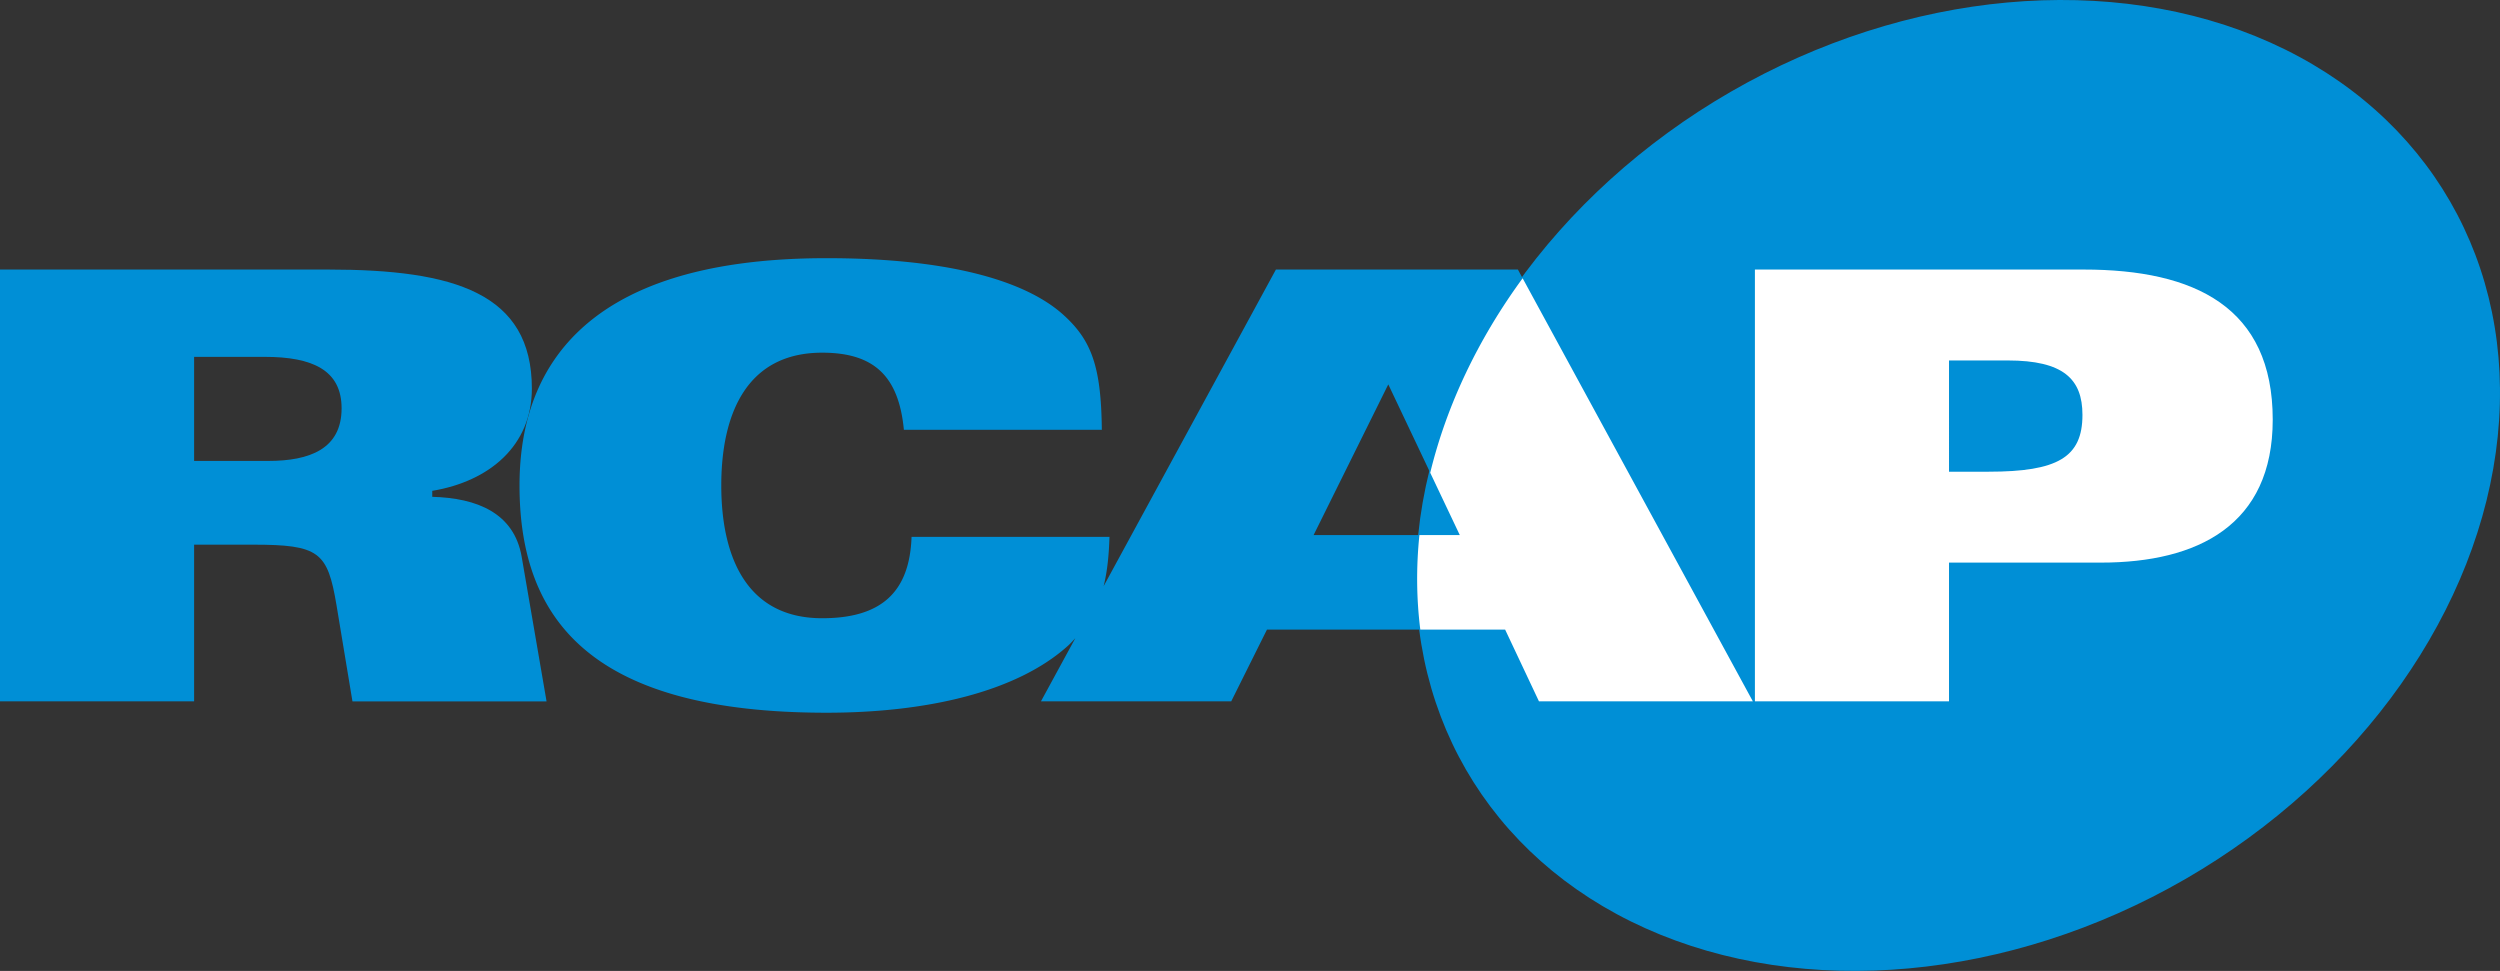
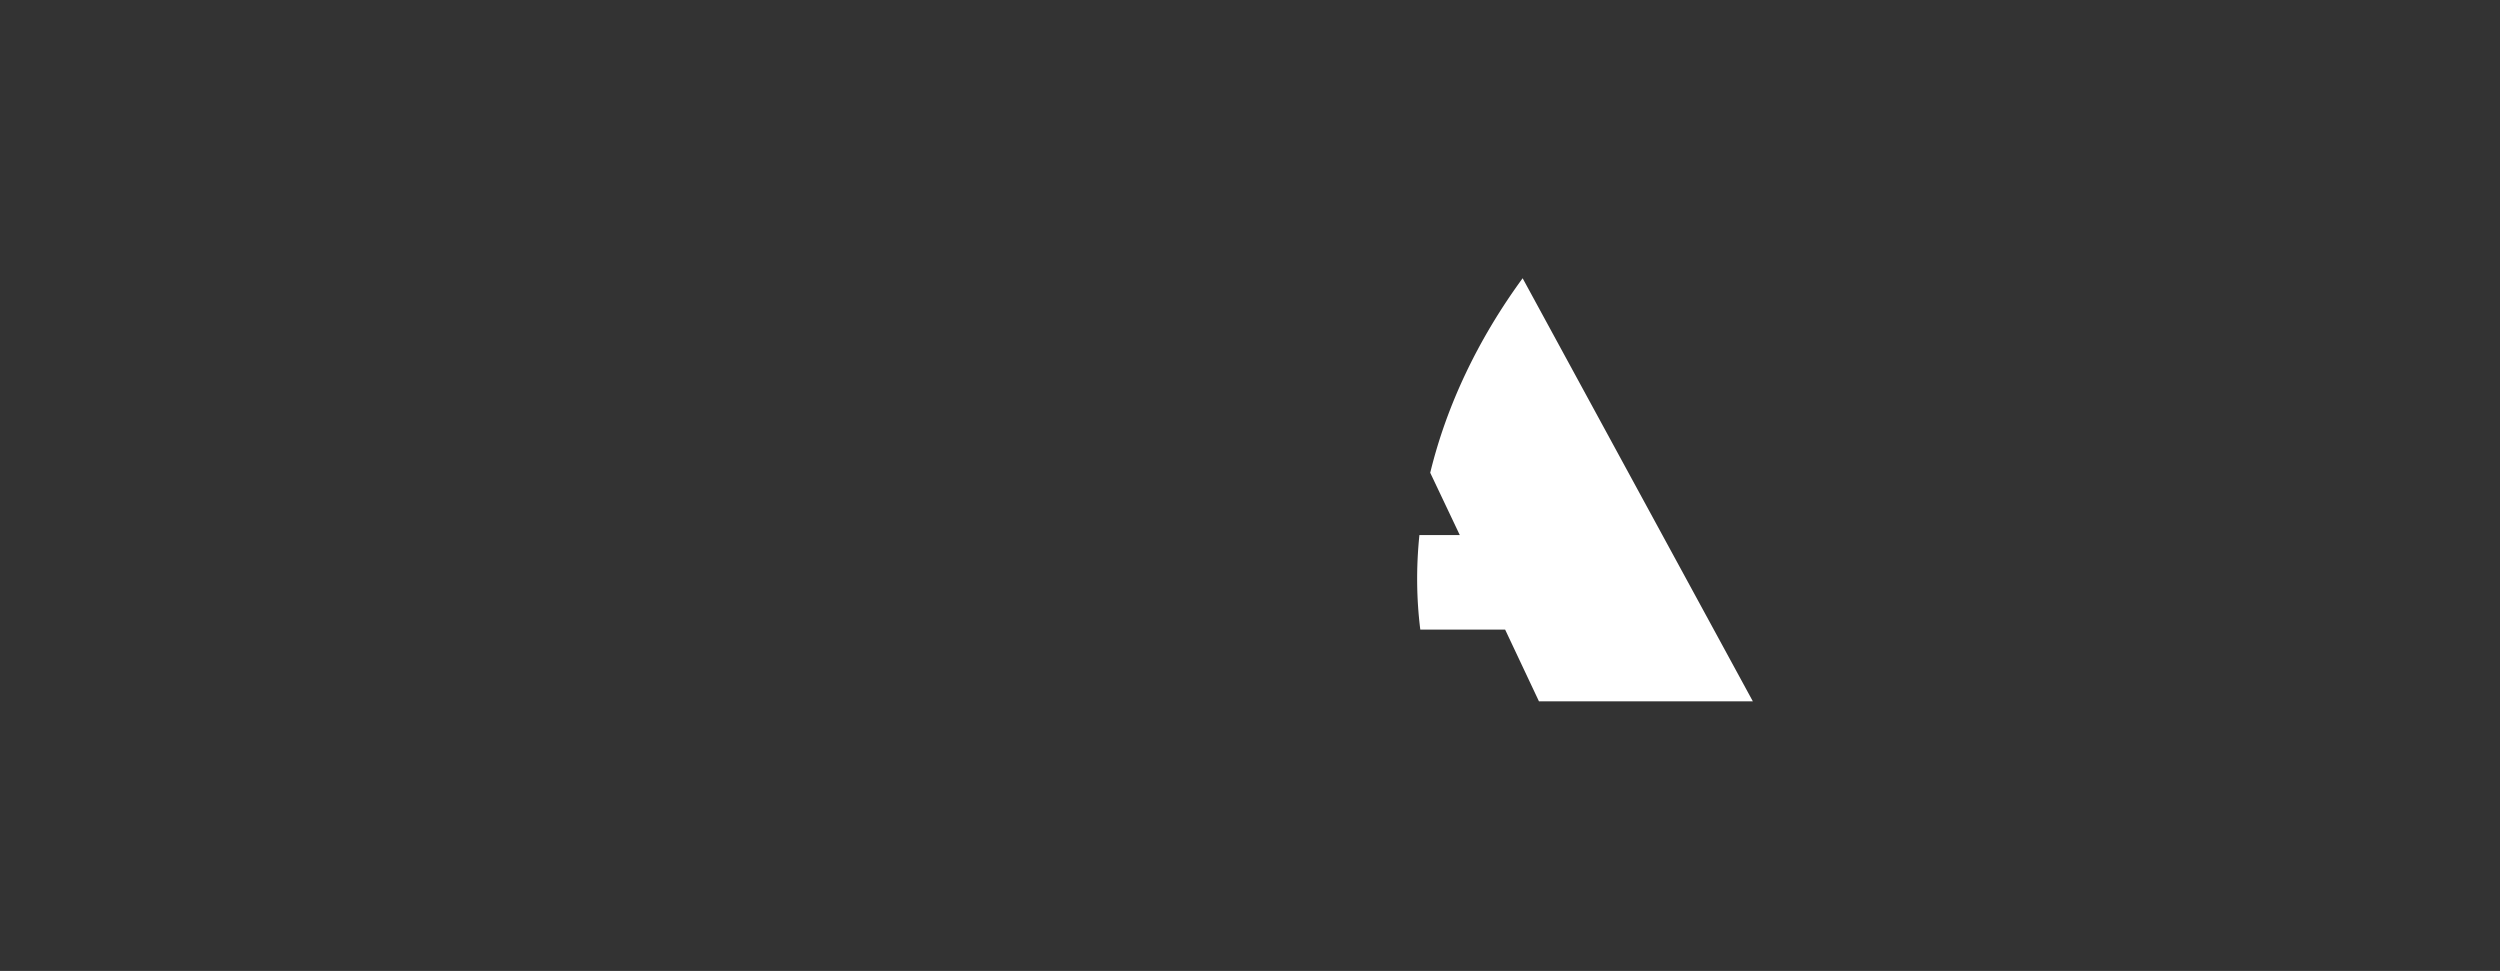
<svg xmlns="http://www.w3.org/2000/svg" xmlns:ns1="http://www.inkscape.org/namespaces/inkscape" xmlns:ns2="http://sodipodi.sourceforge.net/DTD/sodipodi-0.dtd" width="660" height="256.32" viewBox="0 0 660 256.32" version="1.1" id="svg1" ns1:version="1.3.1 (91b66b0783, 2023-11-16)" ns2:docname="drawing.svg">
  <rect x="0" y="0" width="660" height="256.32" fill="#333333" stroke="none" />
  <ns2:namedview id="namedview1" pagecolor="#ffffff" bordercolor="#000000" borderopacity="0.25" ns1:showpageshadow="2" ns1:pageopacity="0.0" ns1:pagecheckerboard="0" ns1:deskcolor="#d1d1d1" ns1:document-units="px" ns1:zoom="0.5421152" ns1:cx="2162.8244" ns1:cy="-1977.4395" ns1:window-width="2560" ns1:window-height="1017" ns1:window-x="-8" ns1:window-y="-8" ns1:window-maximized="1" ns1:current-layer="layer1" />
  <defs id="defs1" />
  <g ns1:label="Layer 1" ns1:groupmode="layer" id="layer1" transform="translate(-2685.977,-231.366)">
-     <ellipse style="fill:#008fd6;fill-opacity:1;stroke-width:1.083" id="ellipse9" cx="1912.802" cy="-2594.018" rx="120" ry="150" transform="rotate(60)" />
-     <path id="path10" style="font-size:202.6px;line-height:1;font-family:'Univers 93 Extra Black Extended';-inkscape-font-specification:'Univers 93 Extra Black Extended';letter-spacing:0px;fill:#ffffff;stroke-width:13.595" d="m 3149.272,302.526 v 114 h 51.244 v -36.631 h 40.117 c 25.622,0 45.344,-9.949 45.344,-37.738 0,-29.684 -20.564,-39.631 -49.895,-39.631 z m 51.244,24 h 15.508 c 14.665,0 19.721,4.895 19.721,14.369 0,11.211 -6.572,15 -24.777,15 h -10.451 z" />
-     <path id="path11" style="font-size:202.6px;line-height:1;font-family:'Univers 93 Extra Black Extended';-inkscape-font-specification:'Univers 93 Extra Black Extended';letter-spacing:0px;fill:#008fd6;fill-opacity:1;stroke-width:13.595" d="m 2685.977,302.526 v 114 h 51.244 v -41.369 h 15.508 c 17.531,0 19.722,1.895 22.082,15.947 l 4.215,25.422 h 51.242 l -6.574,-38.211 c -2.023,-11.526 -11.798,-15.473 -23.598,-15.789 v -1.578 c 15.171,-2.526 26.295,-12 26.295,-27 0,-25.263 -20.564,-31.422 -53.772,-31.422 z m 51.244,23.053 h 18.711 c 12.474,0 20.227,3.473 20.227,13.578 0,10.737 -8.428,13.896 -19.385,13.896 h -19.553 z" />
-     <path id="path12" style="font-size:202.6px;line-height:1;font-family:'Univers 93 Extra Black Extended';-inkscape-font-specification:'Univers 93 Extra Black Extended';letter-spacing:0px;fill:#008fd6;fill-opacity:1;stroke-width:13.595" d="m 3087.952,304.823 -1.25,-2.297 h -63.885 l -45.486,83.594 c 1.056,-4.223 1.405,-8.586 1.551,-13.016 h -52.254 c -0.506,14.684 -8.092,21.475 -23.6,21.475 -19.89,0 -26.633,-16.105 -26.633,-35.053 0,-18.947 6.742,-35.053 26.633,-35.053 13.822,0 20.228,6.317 21.576,20.369 h 52.254 c -0.169,-16.737 -2.696,-23.685 -10.281,-30.475 -10.62,-9.474 -31.859,-14.842 -62.369,-14.842 -68.1,0 -81.078,33 -81.078,60 0,36.474 20.058,60 81.078,60 26.127,0 50.063,-5.368 63.717,-17.684 0.721,-0.651 1.308,-1.325 1.936,-1.992 l -9.074,16.676 h 50.232 l 9.439,-18.947 h 40.478 A 120,150 60 0 1 3060.7,372.631 h -27.938 l 19.723,-39.789 11.07,23.33 a 120,150 60 0 1 24.396,-51.35 z" />
    <path id="path13" style="font-size:202.6px;line-height:1;font-family:'Univers 93 Extra Black Extended';-inkscape-font-specification:'Univers 93 Extra Black Extended';letter-spacing:0px;fill:#ffffff;stroke-width:13.595" d="m 3087.952,304.823 a 120,150 60 0 0 -24.396,51.35 l 7.809,16.459 H 3060.7 a 120,150 60 0 0 0.236,24.947 h 22.395 l 8.934,18.947 h 56.469 z" />
  </g>
</svg>